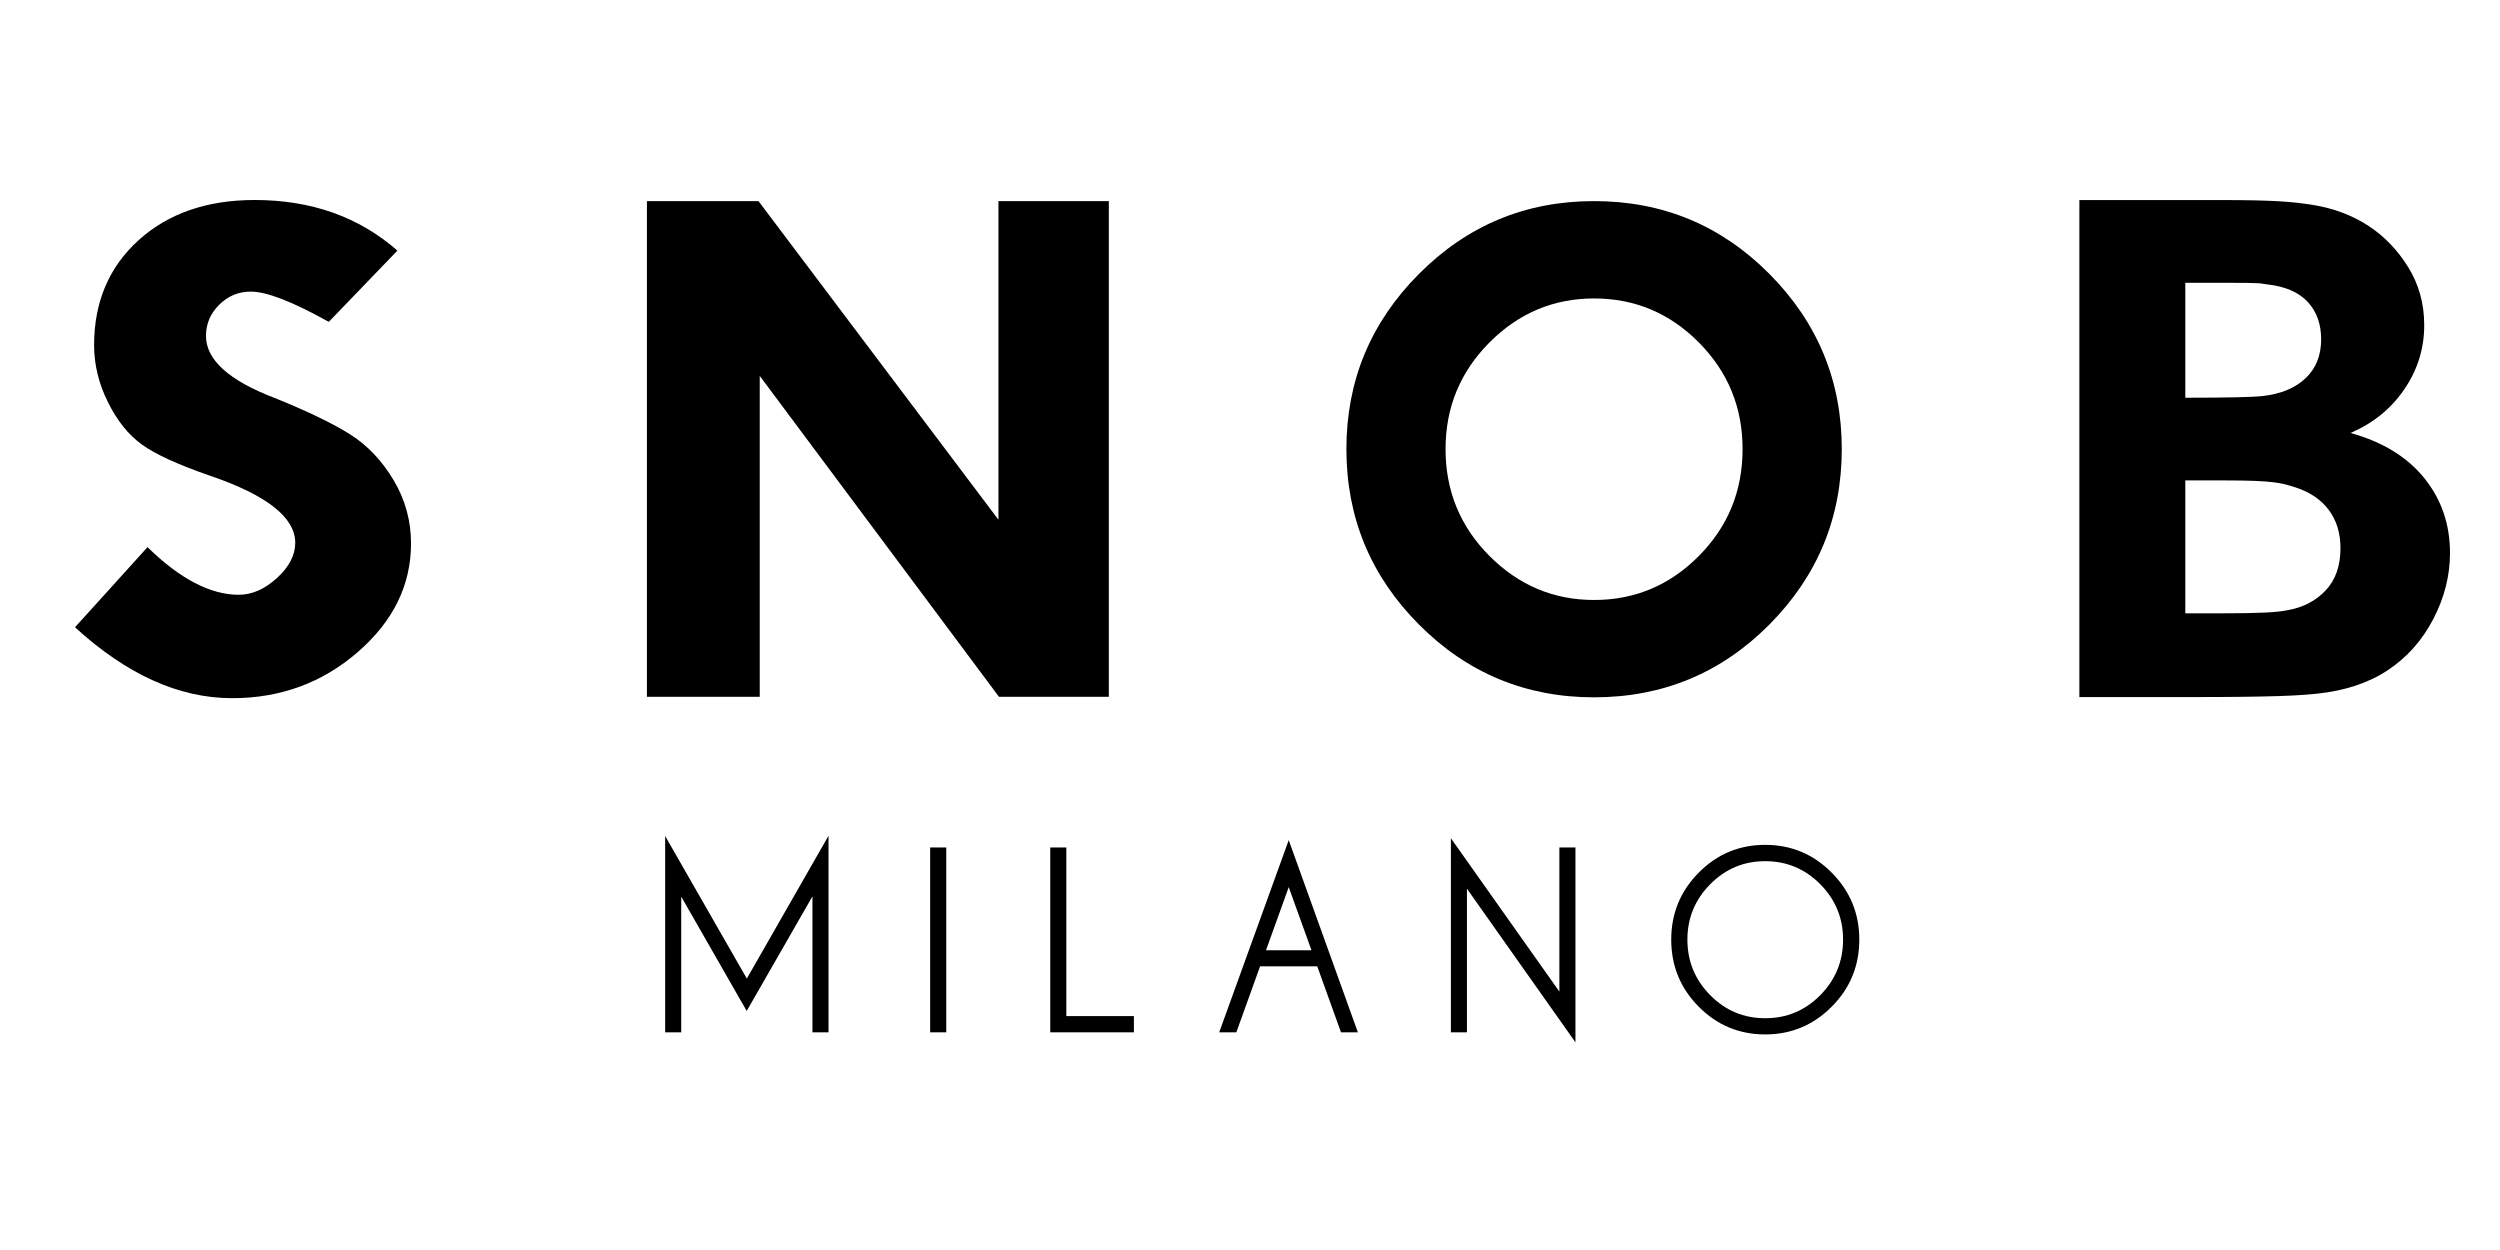
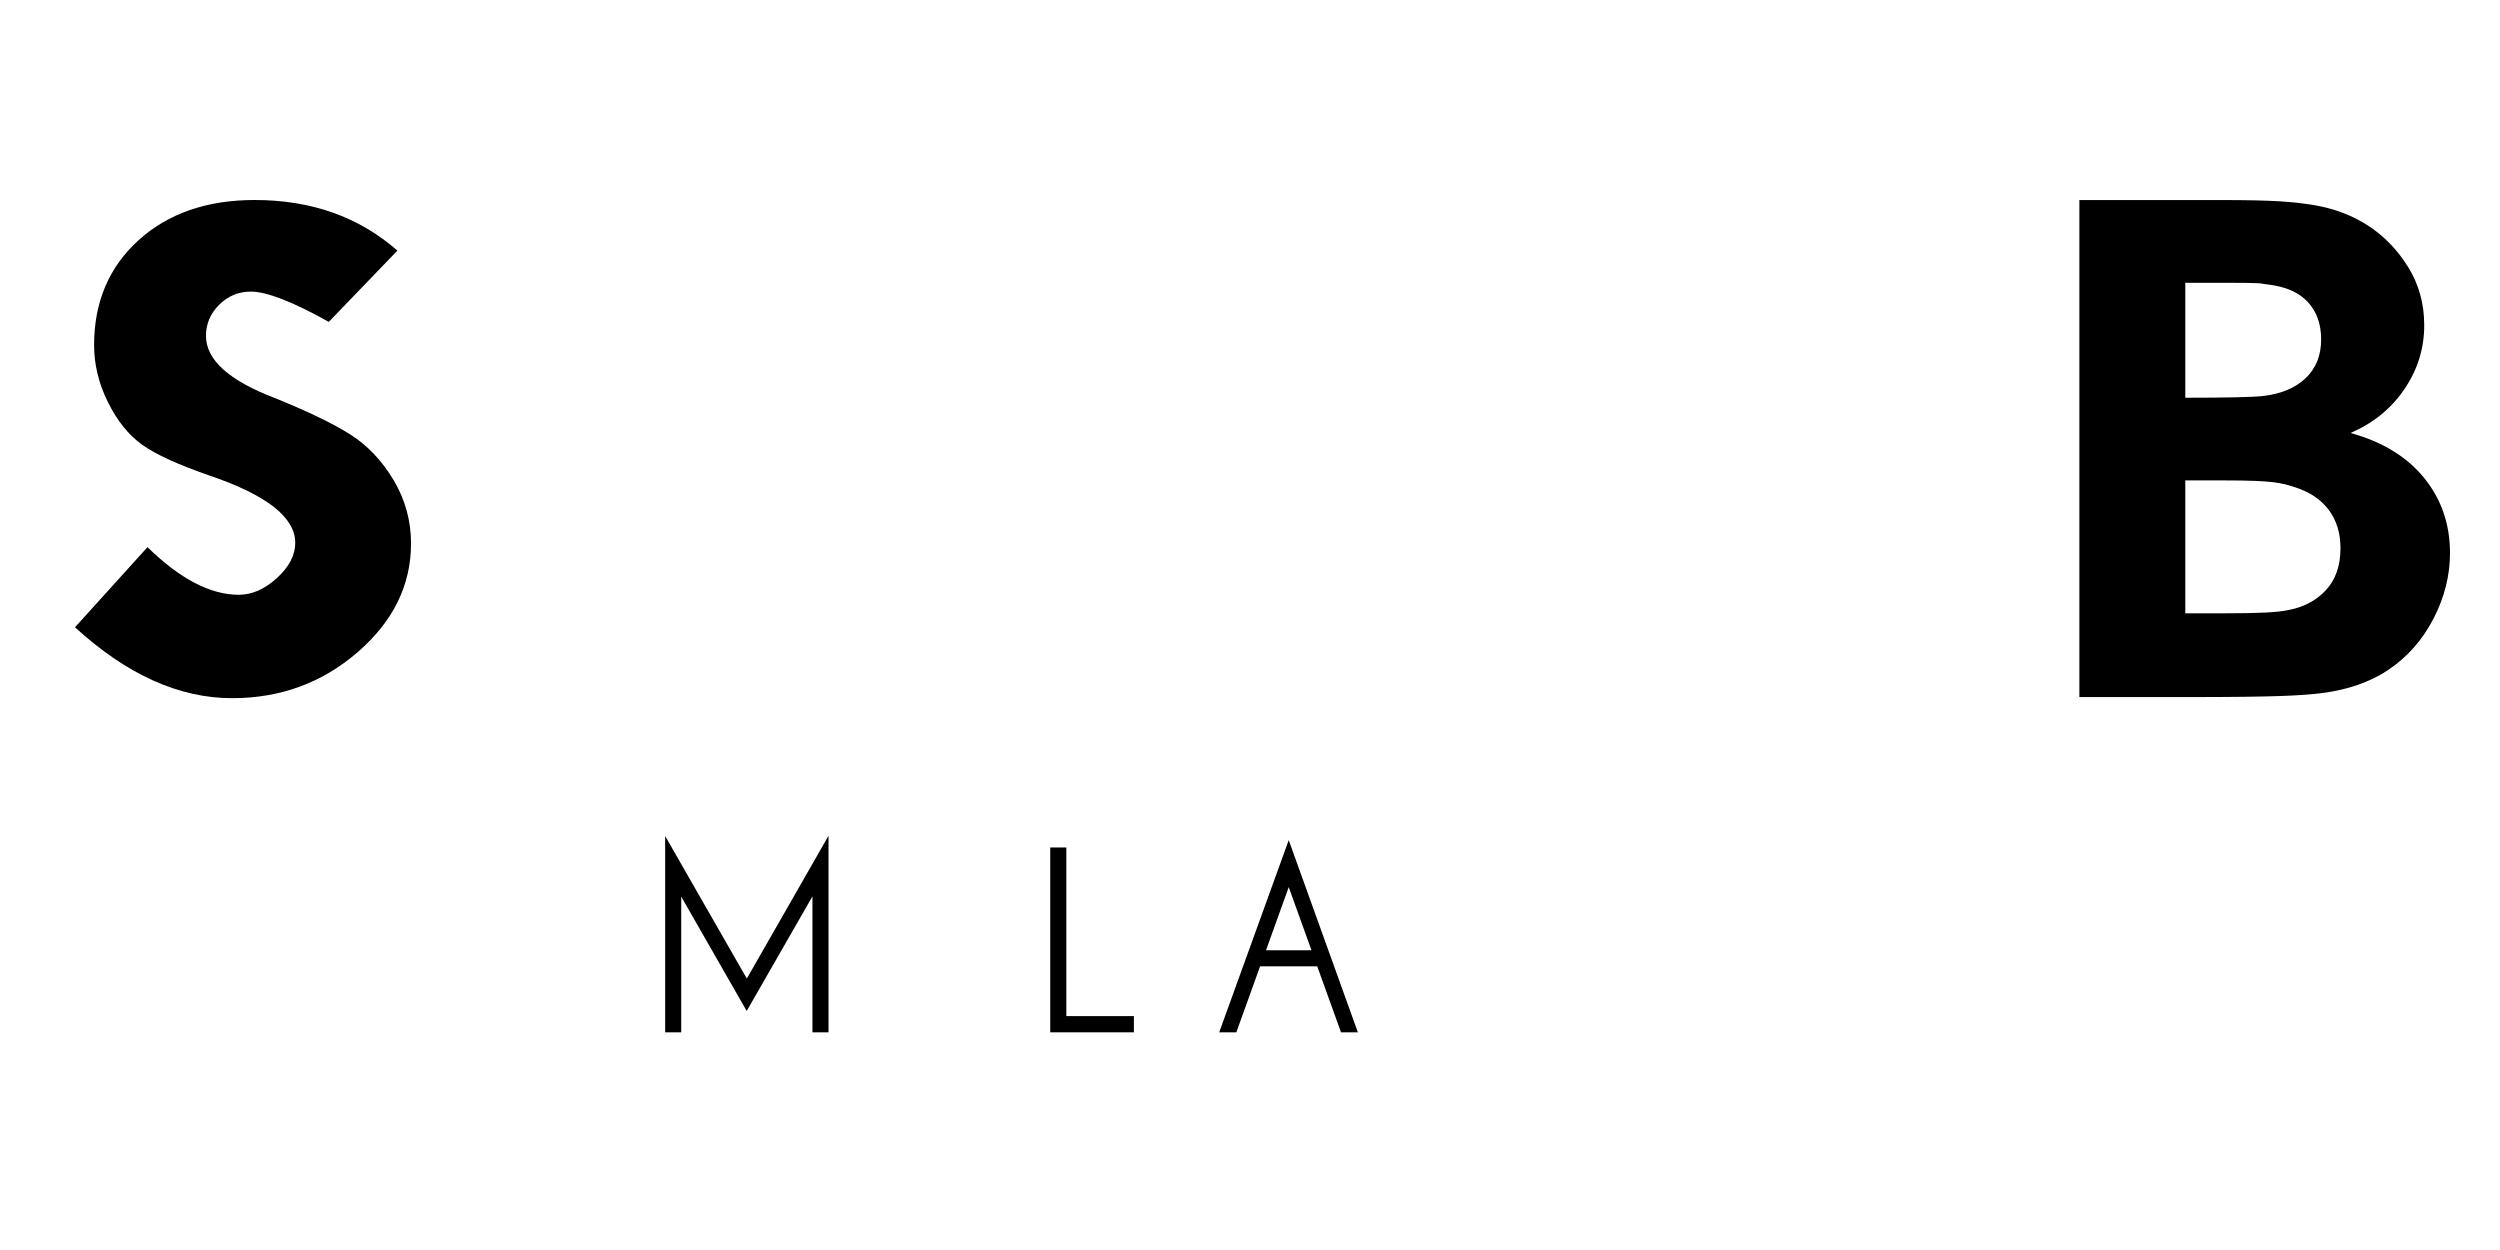
<svg xmlns="http://www.w3.org/2000/svg" width="100" height="50" viewBox="0 0 100 50" fill="none">
  <path d="M15.896 10.024L13.151 12.875C11.706 12.067 10.666 11.664 10.032 11.664C9.544 11.664 9.122 11.839 8.769 12.188C8.416 12.538 8.239 12.954 8.239 13.436C8.239 14.391 9.154 15.218 10.983 15.917C12.324 16.459 13.338 16.95 14.024 17.387C14.71 17.826 15.285 18.434 15.748 19.212C16.21 19.99 16.441 20.832 16.441 21.738C16.441 23.402 15.732 24.85 14.313 26.081C12.894 27.312 11.218 27.927 9.284 27.927C7.162 27.927 5.068 26.982 3 25.091L5.9 21.886C7.2 23.156 8.416 23.791 9.549 23.791C10.079 23.791 10.588 23.568 11.078 23.121C11.566 22.674 11.81 22.205 11.81 21.714C11.81 20.702 10.682 19.81 8.426 19.038C7.138 18.593 6.222 18.176 5.682 17.787C5.141 17.398 4.687 16.831 4.318 16.088C3.948 15.344 3.764 14.584 3.764 13.806C3.764 12.083 4.357 10.684 5.541 9.61C6.726 8.537 8.276 8 10.189 8C12.454 8 14.357 8.675 15.896 10.024Z" fill="black" />
-   <path d="M39.938 8.044H44.353V27.871H39.958L30.389 15.035V27.871H25.877V8.044H30.339L39.938 20.789V8.044Z" fill="black" />
  <path d="M29.873 39.143L33.141 33.43V41.293H32.498V35.854L29.868 40.439L27.249 35.865V41.293H26.606V33.441L29.873 39.143Z" fill="black" />
-   <path d="M37.85 33.899H37.206V41.293H37.85V33.899Z" fill="black" />
  <path d="M42.01 41.293V33.899H42.653V40.644H45.356V41.293H42.01Z" fill="black" />
  <path d="M53.64 41.293L52.689 38.652H50.404L49.453 41.293H48.768L51.549 33.605L54.315 41.293H53.64ZM52.459 38.01L51.549 35.485L50.64 38.01H52.459Z" fill="black" />
-   <path d="M62.375 39.664V33.899H63.018V41.693L58.678 35.549V41.292H58.036V33.53L62.375 39.664Z" fill="black" />
-   <path d="M73.268 34.906C74.004 35.647 74.372 36.539 74.372 37.583C74.372 38.633 74.004 39.529 73.268 40.268C72.533 41.007 71.646 41.377 70.607 41.377C69.569 41.377 68.682 41.007 67.949 40.268C67.215 39.529 66.849 38.633 66.849 37.583C66.849 36.539 67.215 35.647 67.949 34.906C68.682 34.164 69.569 33.794 70.607 33.794C71.646 33.794 72.533 34.164 73.268 34.906ZM70.607 34.447C69.75 34.447 69.017 34.755 68.409 35.369C67.801 35.984 67.496 36.722 67.496 37.583C67.496 38.45 67.801 39.192 68.409 39.807C69.017 40.422 69.75 40.729 70.607 40.729C71.468 40.729 72.203 40.422 72.811 39.807C73.419 39.192 73.723 38.45 73.723 37.583C73.723 36.722 73.419 35.984 72.811 35.369C72.203 34.755 71.468 34.447 70.607 34.447Z" fill="black" />
-   <path d="M70.779 10.96C72.707 12.903 73.671 15.237 73.671 17.962C73.671 20.695 72.707 23.034 70.779 24.978C68.85 26.921 66.511 27.893 63.763 27.893C61.024 27.893 58.687 26.921 56.755 24.978C54.822 23.034 53.856 20.695 53.856 17.962C53.856 15.237 54.822 12.903 56.755 10.96C58.687 9.016 61.024 8.044 63.763 8.044C66.511 8.044 68.85 9.016 70.779 10.96ZM63.763 11.938C62.142 11.938 60.747 12.525 59.577 13.7C58.408 14.876 57.822 16.296 57.822 17.963C57.822 19.638 58.408 21.062 59.577 22.237C60.747 23.412 62.142 23.999 63.763 23.999C65.393 23.999 66.79 23.412 67.956 22.237C69.121 21.062 69.703 19.638 69.703 17.963C69.703 16.296 69.121 14.876 67.956 13.7C66.79 12.525 65.393 11.938 63.763 11.938Z" fill="black" />
  <path d="M83.175 8.002H88.809C90.951 8.002 91.708 8.068 92.523 8.199C93.34 8.33 94.07 8.604 94.715 9.019C95.358 9.435 95.895 9.989 96.325 10.681C96.754 11.372 96.969 12.148 96.969 13.007C96.969 13.938 96.704 14.792 96.174 15.569C95.645 16.347 94.926 16.93 94.02 17.319C95.299 17.672 96.282 18.273 96.969 19.122C97.656 19.972 98 20.971 98 22.12C98 23.024 97.778 23.903 97.334 24.757C96.89 25.612 96.284 26.294 95.516 26.805C94.747 27.316 93.8 27.63 92.674 27.748C91.968 27.82 91.054 27.883 87.564 27.883H83.175V8.002ZM87.412 11.311V15.909H87.434C89.085 15.909 90.111 15.886 90.513 15.841C91.237 15.759 91.808 15.522 92.223 15.129C92.638 14.736 92.846 14.218 92.846 13.576C92.846 12.961 92.667 12.462 92.309 12.077C91.951 11.693 91.419 11.46 90.713 11.379C90.293 11.334 90.738 11.311 88.744 11.311H87.412ZM87.412 19.217V24.533H88.893C90.42 24.533 91.076 24.493 91.486 24.411C92.116 24.303 92.629 24.038 93.025 23.618C93.421 23.198 93.619 22.635 93.619 21.93C93.619 21.333 93.466 20.827 93.161 20.411C92.855 19.995 92.414 19.692 91.837 19.502C91.259 19.312 90.925 19.217 88.998 19.217H87.412Z" fill="black" />
</svg>